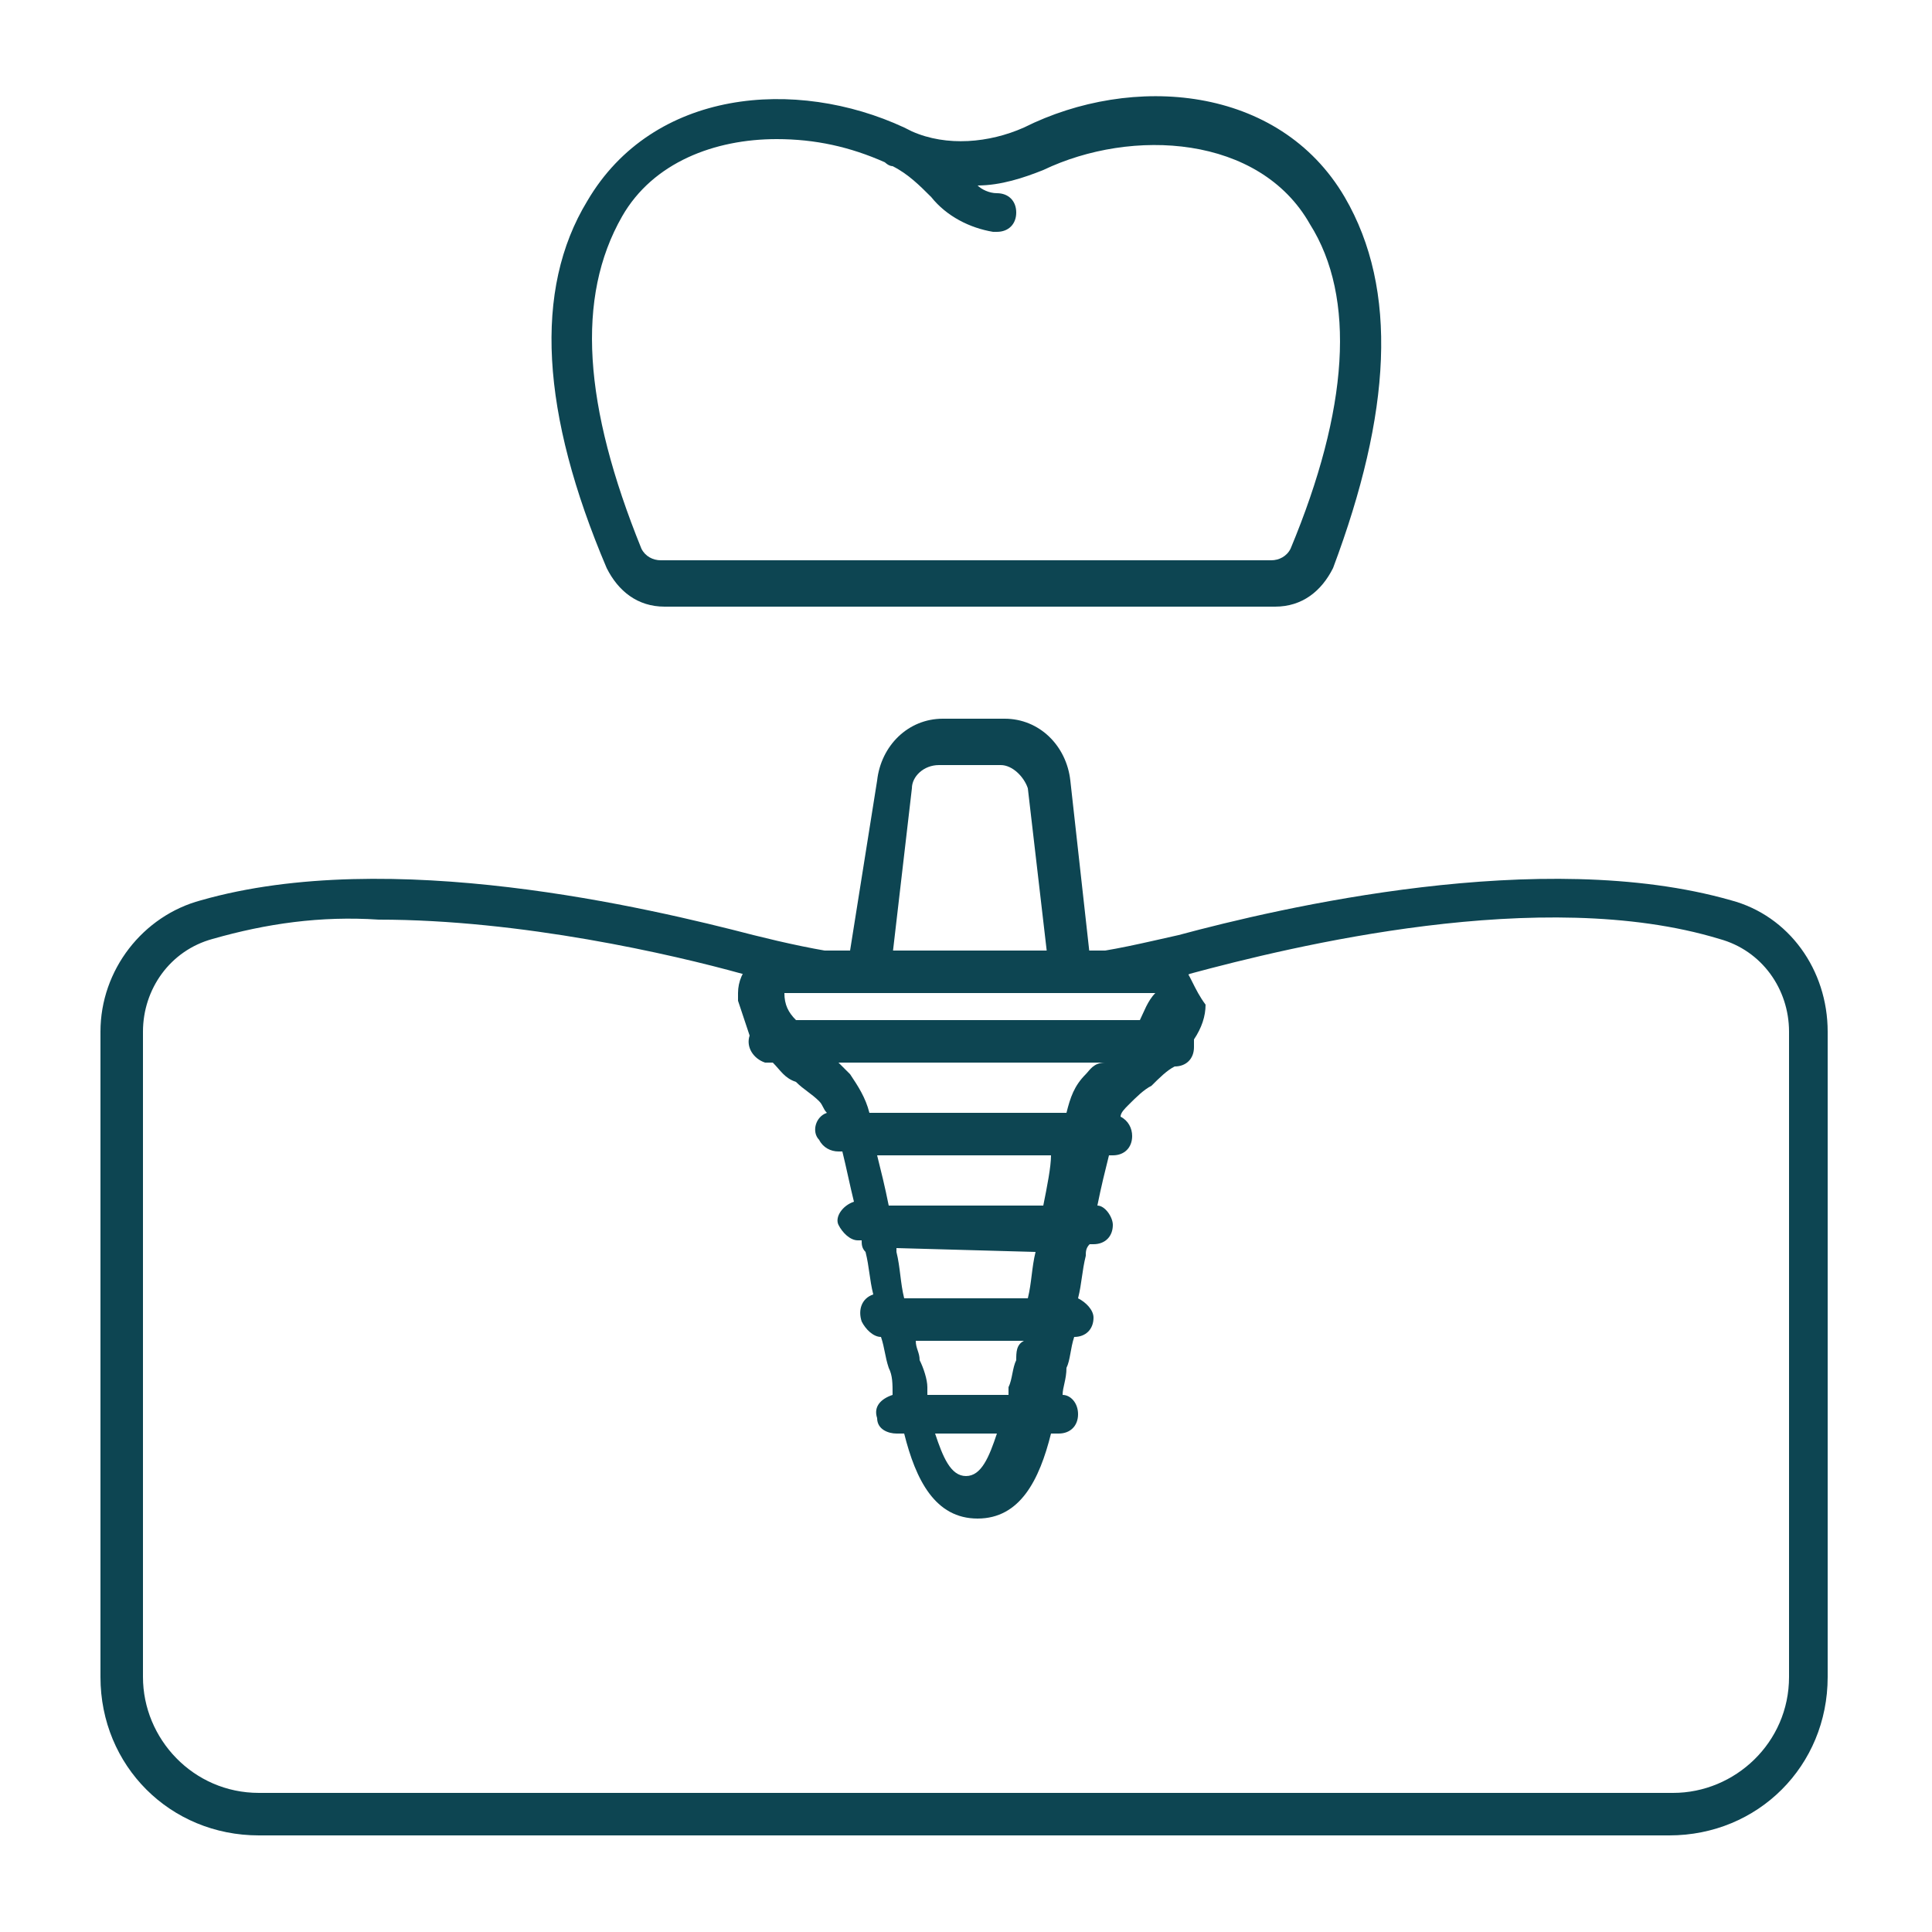
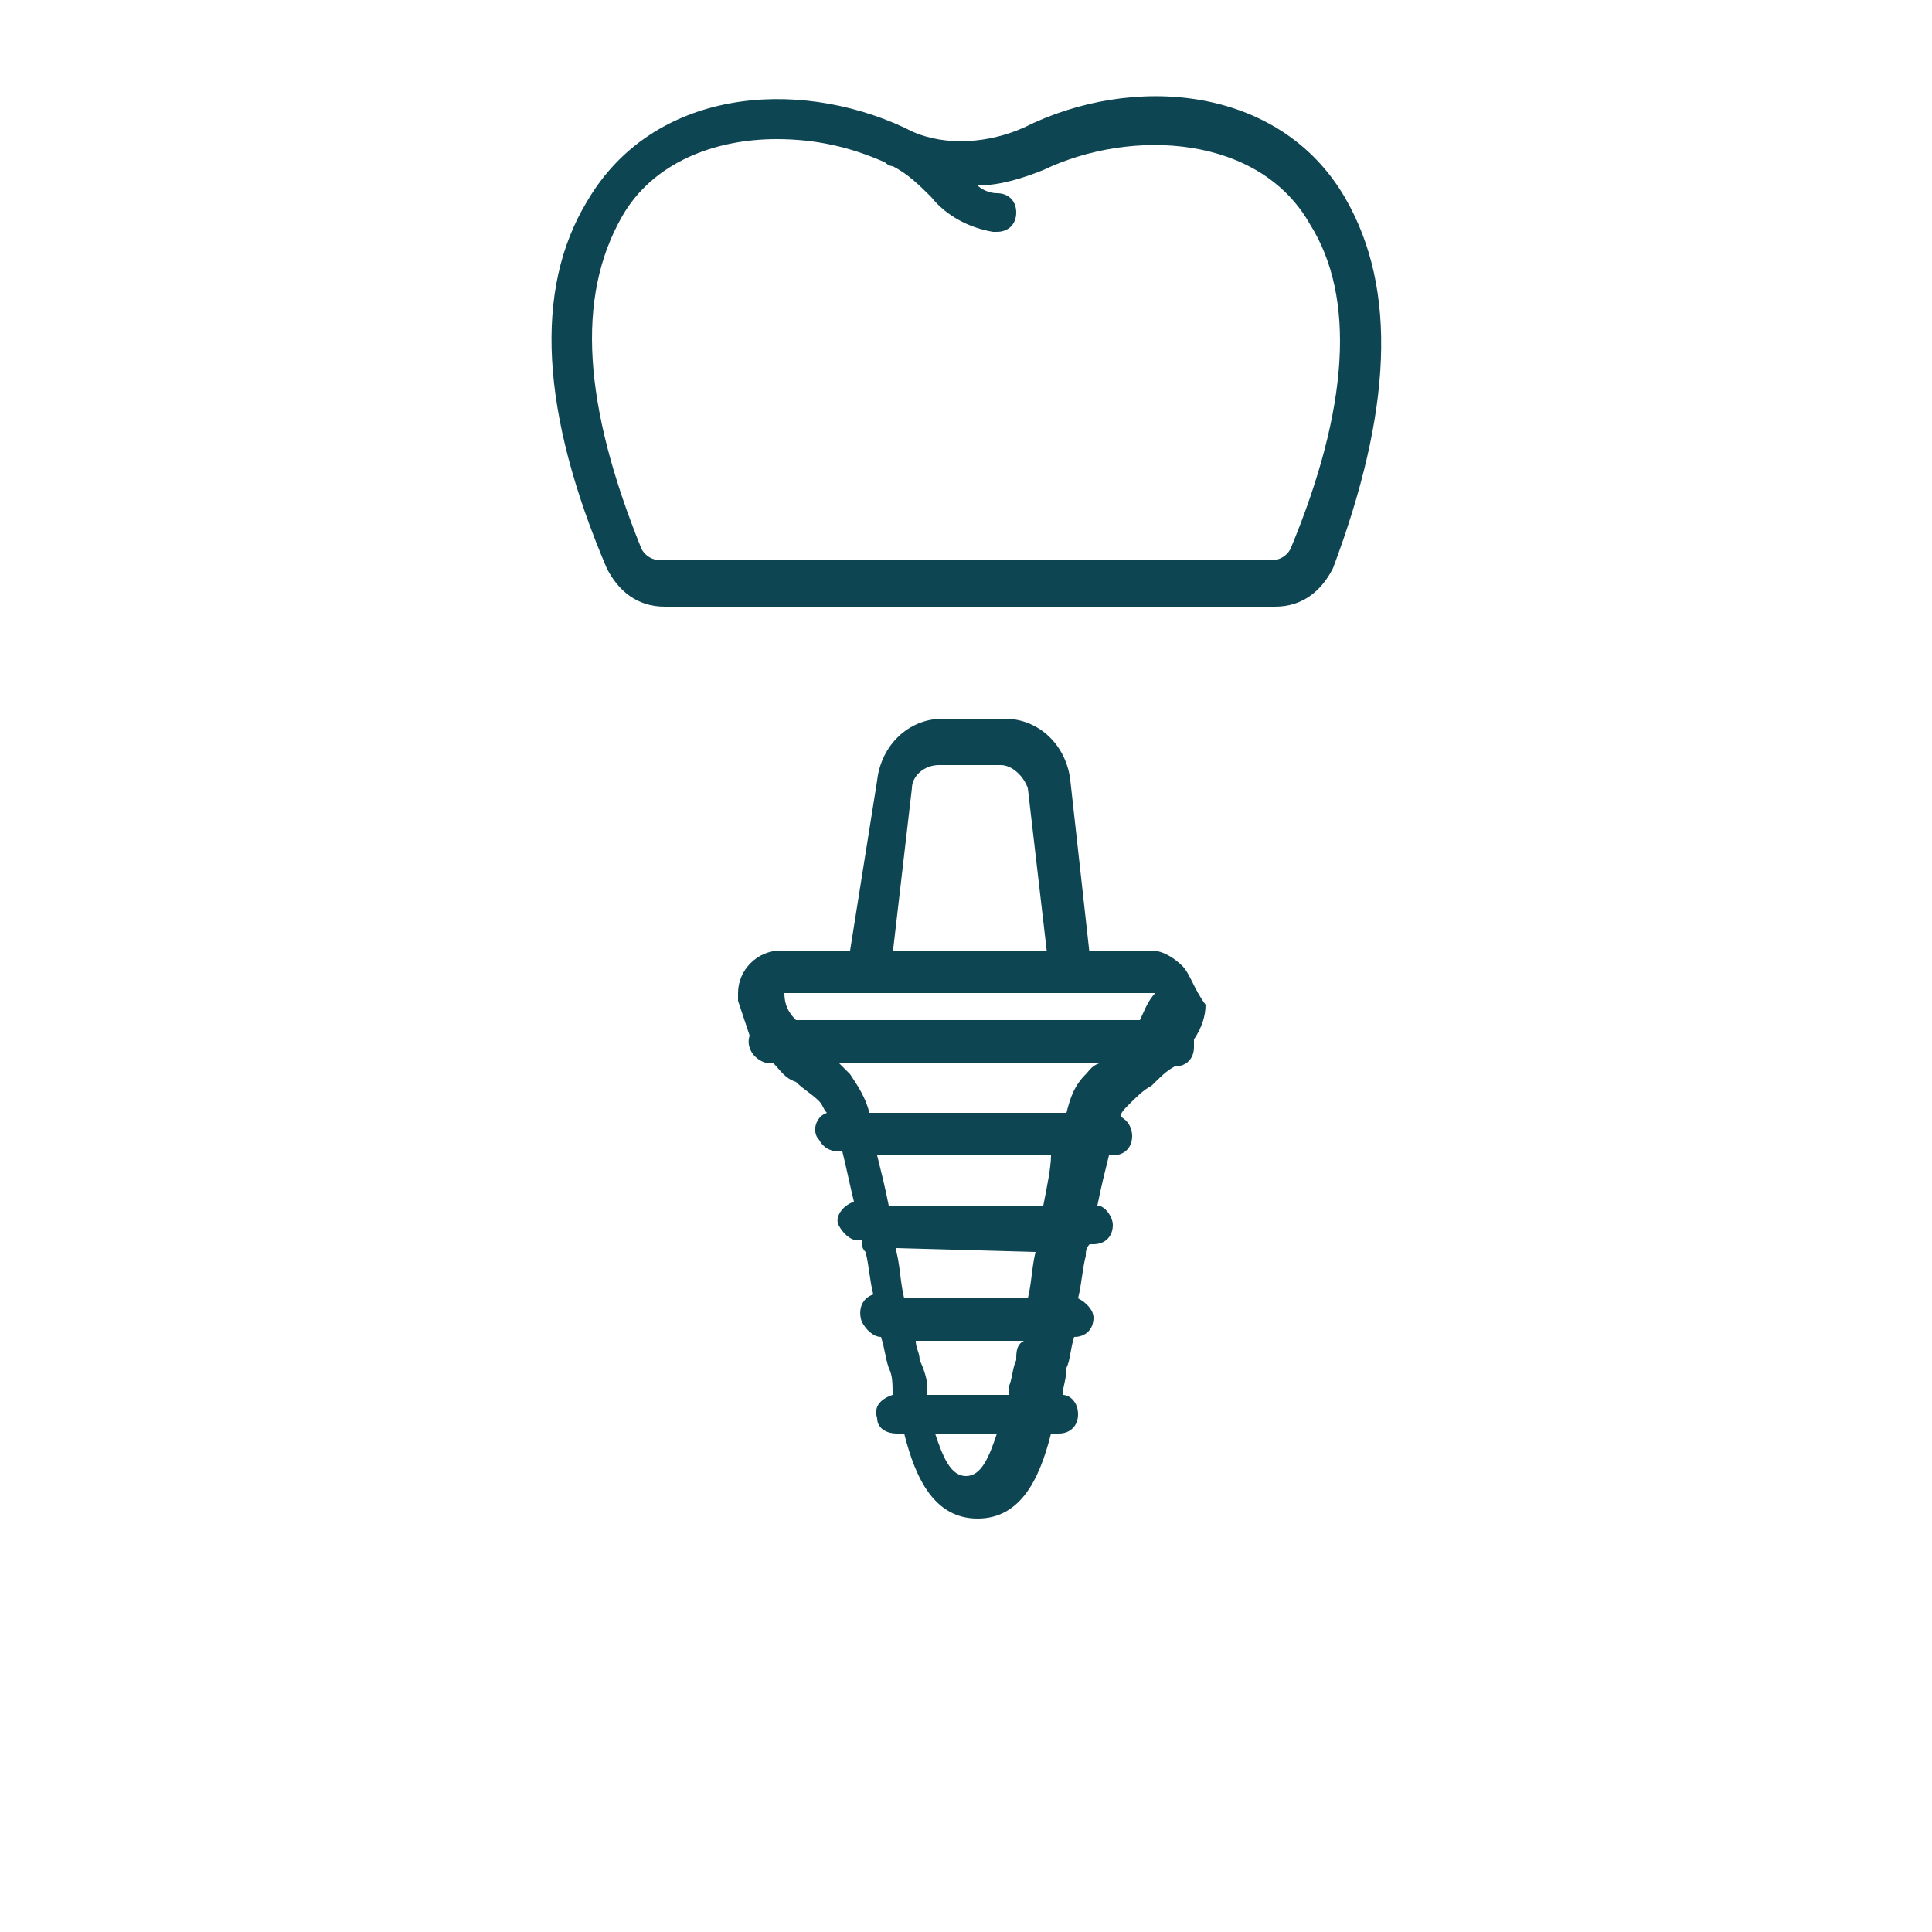
<svg xmlns="http://www.w3.org/2000/svg" id="Layer_1" x="0px" y="0px" viewBox="0 0 50 50" style="enable-background:new 0 0 50 50;" xml:space="preserve">
  <style type="text/css">	.st0{fill:#0d4552;}</style>
  <g>
    <path class="st0" d="M23.1,24.7l0.5-4.3c0-0.3,0.3-0.6,0.7-0.6h1.6c0.3,0,0.6,0.3,0.7,0.6l0.5,4.3c0.3,0,0.6,0,0.9,0  c0.1,0,0.1,0,0.2,0l-0.5-4.5c-0.1-0.9-0.8-1.6-1.7-1.6h-1.6c-0.9,0-1.6,0.7-1.7,1.6L22,24.6C22.3,24.7,22.7,24.7,23.1,24.7  L23.1,24.7z" />
-     <path class="st0" d="M44.8,23.3c-4.9-1.4-11.7,0.2-14.3,0.9c-0.9,0.2-1.7,0.4-2.6,0.5c0.2,0.1,2.1,0.5,2.2,0.7  c0.2-0.1,0.5-0.1,0.7-0.2c2.6-0.7,9.1-2.3,13.7-0.9c1.1,0.3,1.8,1.3,1.8,2.4v16.7c0,1.7-1.4,3-3,3H6.7c-1.7,0-3-1.4-3-3V26.7  c0-1.1,0.7-2.1,1.8-2.4c1.4-0.4,2.8-0.6,4.3-0.5c3.7,0,7.6,0.9,9.4,1.4c0.4,0.1,0.9,0.2,1.3,0.3c0.5-0.3,0.9-0.6,1.5-0.8  c-0.8-0.1-1.7-0.3-2.5-0.5c-2.7-0.7-9.4-2.3-14.3-0.9c-1.5,0.4-2.6,1.8-2.6,3.4v16.7c0,2.3,1.8,4.1,4.1,4.1h36.5  c2.3,0,4.1-1.8,4.1-4.1V26.7C47.3,25.1,46.3,23.7,44.8,23.3z" />
    <path class="st0" d="M30.6,25c-0.2-0.2-0.5-0.4-0.8-0.4h-9.6c-0.6,0-1.1,0.5-1.1,1.1c0,0.1,0,0.1,0,0.2c0.1,0.3,0.2,0.6,0.3,0.9  c-0.1,0.3,0.1,0.6,0.4,0.7c0.1,0,0.1,0,0.2,0l0,0c0.2,0.2,0.3,0.4,0.6,0.5c0.2,0.2,0.4,0.3,0.6,0.5c0.1,0.1,0.1,0.2,0.2,0.3  c-0.3,0.1-0.4,0.5-0.2,0.7c0.1,0.2,0.3,0.3,0.5,0.3h0.1c0.1,0.4,0.2,0.9,0.3,1.3c-0.3,0.1-0.5,0.4-0.4,0.6s0.3,0.4,0.5,0.4h0.1  c0,0.1,0,0.2,0.1,0.3c0.1,0.4,0.1,0.7,0.2,1.1c-0.3,0.1-0.4,0.4-0.3,0.7c0.1,0.2,0.3,0.4,0.5,0.4l0,0c0.1,0.3,0.1,0.5,0.2,0.8  c0.1,0.2,0.1,0.4,0.1,0.7c-0.3,0.1-0.5,0.3-0.4,0.6c0,0.3,0.3,0.4,0.5,0.4h0.2c0.3,1.2,0.8,2.2,1.9,2.2s1.6-1,1.9-2.2h0.2  c0.3,0,0.5-0.2,0.5-0.5s-0.2-0.5-0.4-0.5c0-0.2,0.1-0.4,0.1-0.7c0.1-0.2,0.1-0.5,0.2-0.8l0,0c0.3,0,0.5-0.2,0.5-0.5  c0-0.2-0.2-0.4-0.4-0.5c0.1-0.4,0.1-0.7,0.2-1.1c0-0.1,0-0.2,0.1-0.3h0.1c0.3,0,0.5-0.2,0.5-0.5c0-0.2-0.2-0.5-0.4-0.5  c0.1-0.5,0.2-0.9,0.3-1.3h0.1c0.3,0,0.5-0.2,0.5-0.5c0-0.2-0.1-0.4-0.3-0.5c0-0.1,0.1-0.2,0.2-0.3c0.2-0.2,0.4-0.4,0.6-0.5  c0.2-0.2,0.4-0.4,0.6-0.5l0,0c0.3,0,0.5-0.2,0.5-0.5c0-0.1,0-0.1,0-0.2c0.2-0.3,0.3-0.6,0.3-0.9C30.9,25.6,30.8,25.2,30.6,25  L30.6,25z M25,38.2c-0.4,0-0.6-0.5-0.8-1.1h1.6C25.6,37.7,25.4,38.2,25,38.2z M26.3,35.2c-0.1,0.2-0.1,0.5-0.2,0.7  c0,0.1,0,0.1,0,0.2H24c0-0.1,0-0.1,0-0.2c0-0.2-0.1-0.5-0.2-0.7c0-0.2-0.1-0.3-0.1-0.5h2.8C26.3,34.8,26.3,35,26.3,35.2L26.3,35.2z   M26.8,32.4c-0.1,0.4-0.1,0.8-0.2,1.2h-3.2c-0.1-0.4-0.1-0.8-0.2-1.2v-0.1L26.8,32.4C26.8,32.3,26.8,32.3,26.8,32.4L26.8,32.4z   M27,31.2h-4c-0.1-0.5-0.2-0.9-0.3-1.3h4.5C27.2,30.2,27.1,30.7,27,31.2L27,31.2z M28.1,27.8c-0.3,0.3-0.4,0.6-0.5,1h-5.1  c-0.1-0.4-0.3-0.7-0.5-1c-0.1-0.1-0.2-0.2-0.3-0.3h6.9C28.3,27.5,28.2,27.7,28.1,27.8L28.1,27.8z M29.5,26.4h-8.9  c-0.2-0.2-0.3-0.4-0.3-0.7h9.6C29.7,25.9,29.6,26.2,29.5,26.4L29.5,26.4z" />
    <path class="st0" d="M34.8,5.1c-1.7-2.9-5.5-3.2-8.3-1.8c-0.9,0.4-2,0.5-2.9,0.1l-0.2-0.1c-2.8-1.3-6.5-1-8.2,1.9  c-1.4,2.3-1.2,5.5,0.5,9.5c0.3,0.6,0.8,1,1.5,1H33c0.7,0,1.2-0.4,1.5-1C36,10.7,36.2,7.5,34.8,5.1L34.8,5.1z M33.4,14.2  c-0.1,0.2-0.3,0.3-0.5,0.3H17.1c-0.2,0-0.4-0.1-0.5-0.3c-1.5-3.7-1.7-6.5-0.5-8.6c0.8-1.4,2.4-2,4-2c1,0,1.9,0.2,2.8,0.6  c0,0,0.1,0.1,0.2,0.1c0.4,0.2,0.7,0.5,1,0.8c0.4,0.5,1,0.8,1.6,0.9c0,0,0,0,0.1,0c0.3,0,0.5-0.2,0.5-0.5S26.1,5,25.8,5  c-0.2,0-0.4-0.1-0.5-0.2c0.6,0,1.2-0.2,1.7-0.4c2.3-1.1,5.6-0.9,6.9,1.4C35.1,7.7,34.9,10.6,33.4,14.2L33.4,14.2z" />
  </g>
</svg>